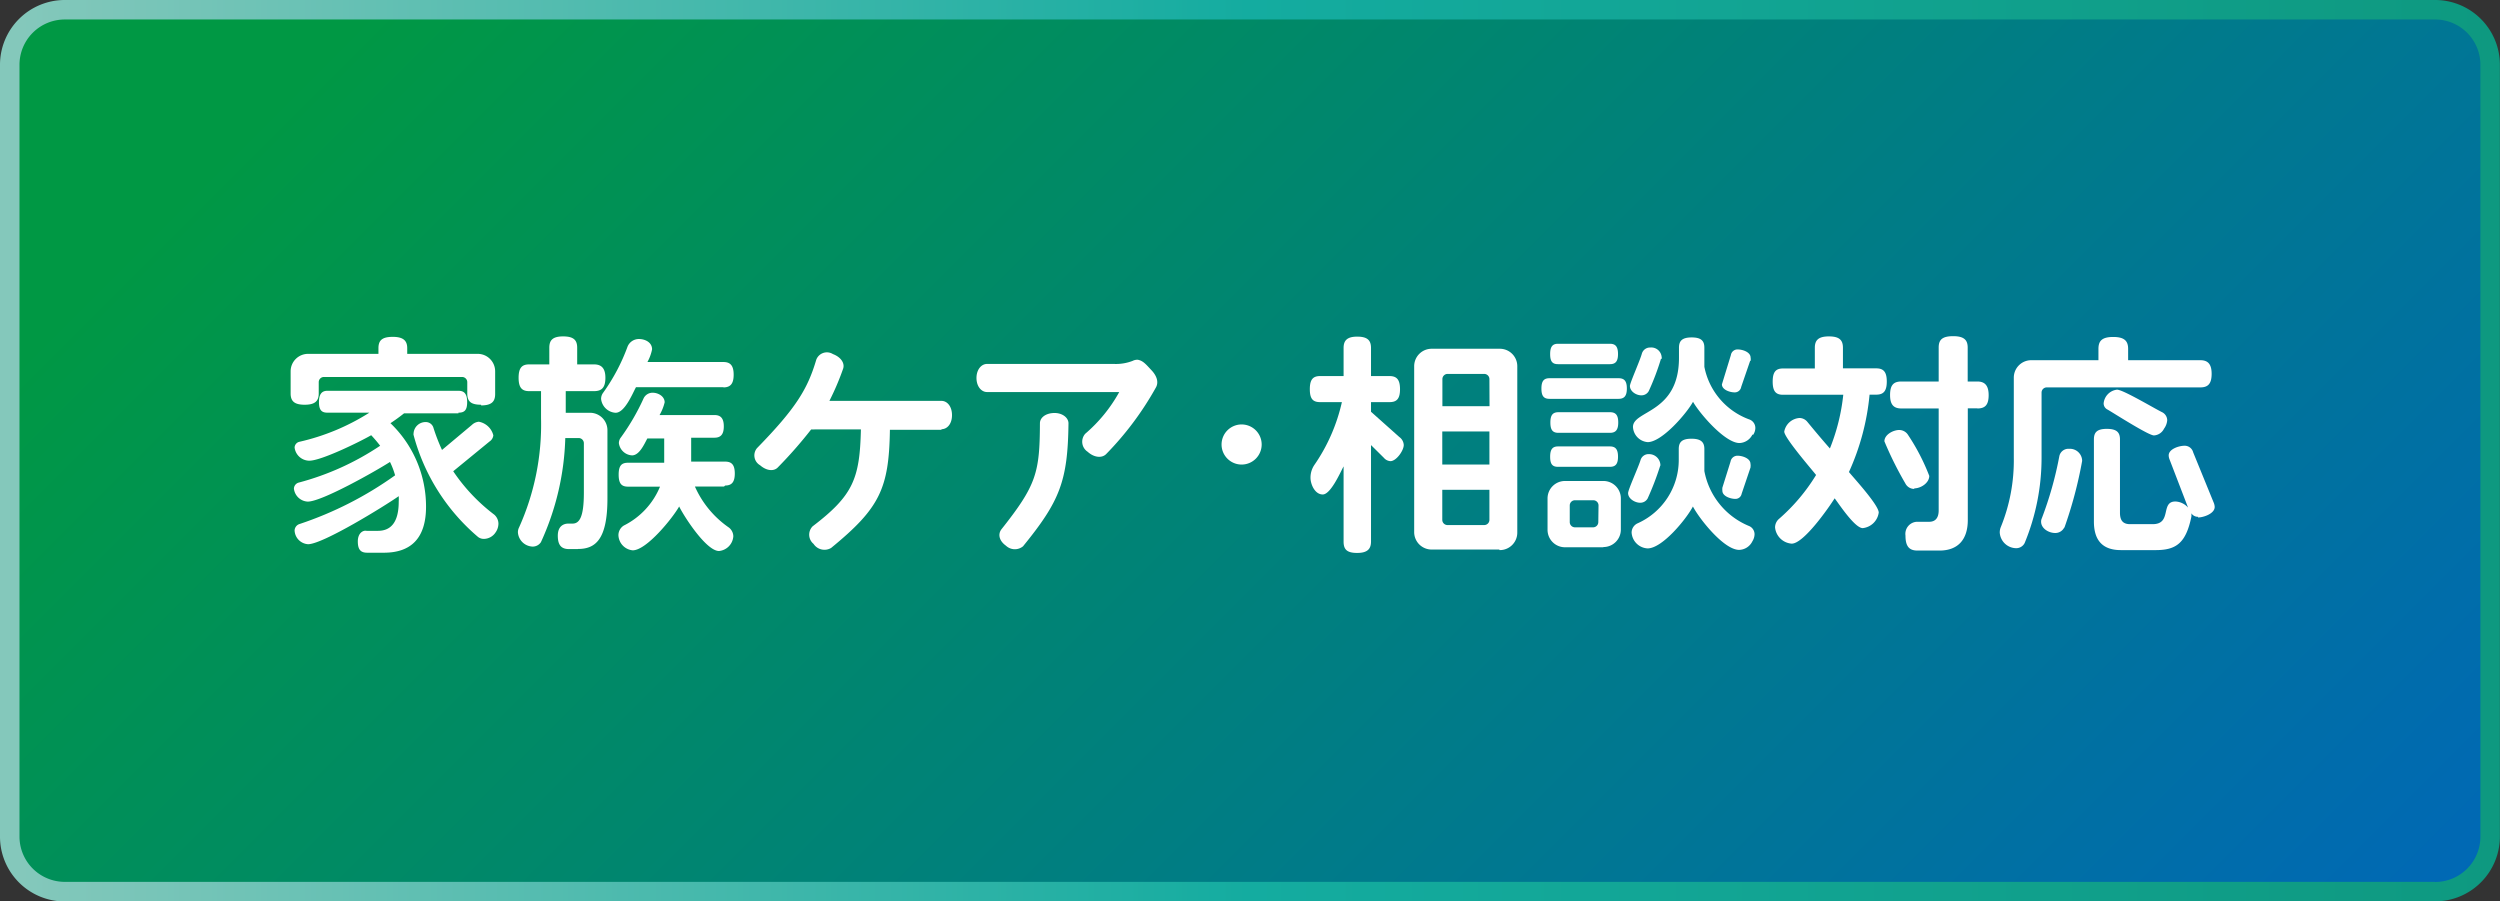
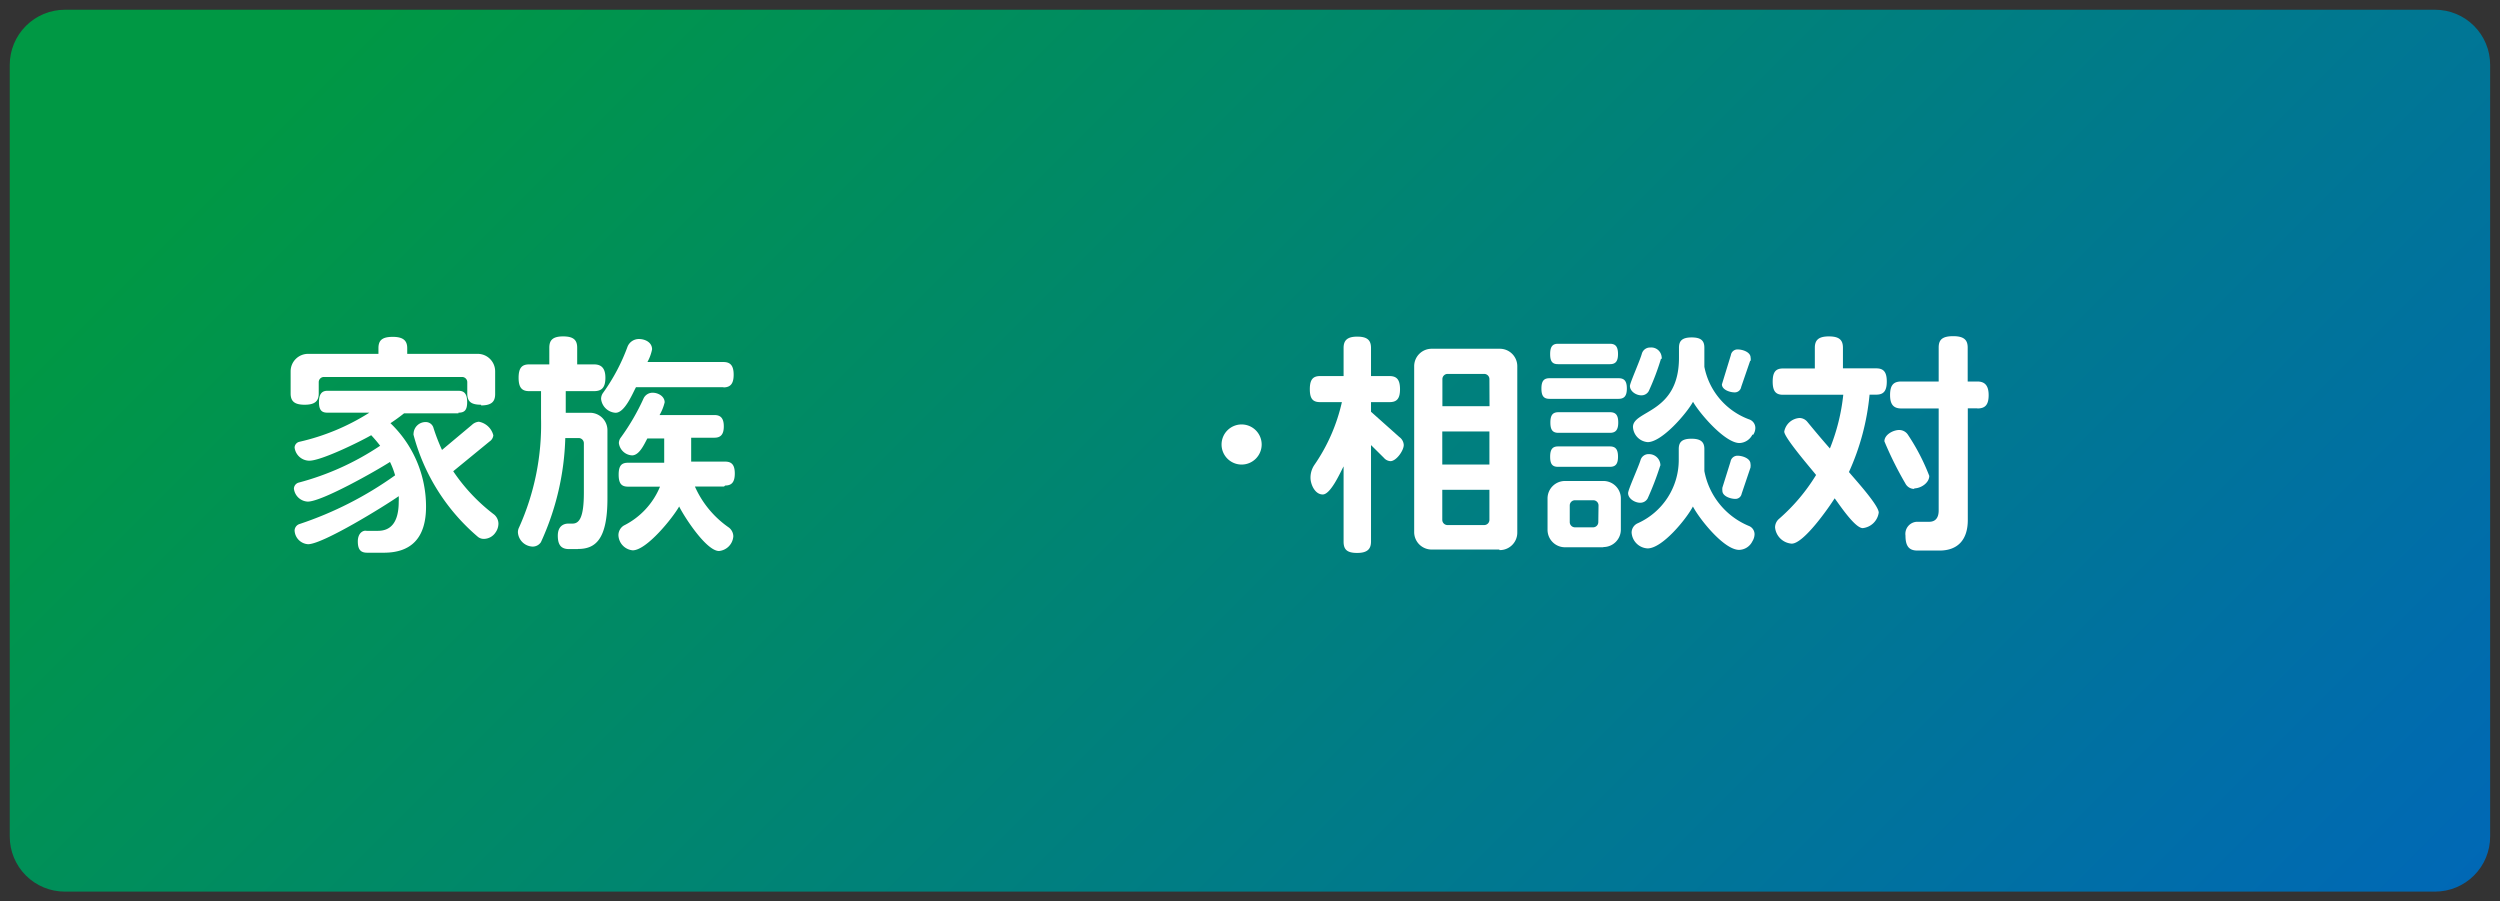
<svg xmlns="http://www.w3.org/2000/svg" xmlns:xlink="http://www.w3.org/1999/xlink" id="レイヤー_1" data-name="レイヤー 1" viewBox="0 0 220.64 79.55">
  <rect x="0" y="0" width="220.64" height="79.55" fill="#333333" stroke="none" />
  <defs>
    <style>.cls-1{fill:none;}.cls-2{clip-path:url(#clip-path);}.cls-3{fill:url(#名称未設定グラデーション_42);}.cls-4{clip-path:url(#clip-path-2);}.cls-5{fill:url(#名称未設定グラデーション_42-2);}.cls-6{fill:url(#名称未設定グラデーション_46);}.cls-7{fill:#fff;}</style>
    <clipPath id="clip-path">
      <rect id="SVGID" class="cls-1" x="0.86" y="-149.45" width="218.92" height="77.84" rx="4.87" ry="4.87" />
    </clipPath>
    <linearGradient id="名称未設定グラデーション_42" x1="-228" y1="371.29" x2="-226.28" y2="371.29" gradientTransform="matrix(0, 119.92, 119.92, 0, -44415.27, 27128.41)" gradientUnits="userSpaceOnUse">
      <stop offset="0" stop-color="#009844" />
      <stop offset="0.1" stop-color="#009844" />
      <stop offset="1" stop-color="#0068b6" />
    </linearGradient>
    <clipPath id="clip-path-2">
      <path id="SVGID-2" data-name="SVGID" class="cls-1" d="M5.72.86H214.91a4.86,4.86,0,0,1,4.86,4.86V73.83a4.86,4.86,0,0,1-4.86,4.86H5.72A4.86,4.86,0,0,1,.86,73.83V5.72A4.87,4.87,0,0,1,5.72.86Z" />
    </clipPath>
    <linearGradient id="名称未設定グラデーション_42-2" x1="-227.44" y1="370.73" x2="-225.72" y2="370.73" gradientTransform="matrix(0, 119.92, 119.92, 0, -44348.07, 27211.51)" xlink:href="#名称未設定グラデーション_42" />
    <linearGradient id="名称未設定グラデーション_46" x1="-226.56" y1="370.36" x2="-224.84" y2="370.36" gradientTransform="matrix(129.35, 0, 0, -129.35, 29304.27, 47945.58)" gradientUnits="userSpaceOnUse">
      <stop offset="0" stop-color="#84c8bb" />
      <stop offset="0.01" stop-color="#84c8bb" />
      <stop offset="0.5" stop-color="#14aca0" />
      <stop offset="1" stop-color="#0e9980" />
    </linearGradient>
  </defs>
  <title>home_can10</title>
  <g class="cls-2">
    <rect class="cls-3" x="5.4" y="-215.45" width="209.84" height="209.84" transform="translate(110.47 45.63) rotate(-45)" />
  </g>
  <g class="cls-4">
    <rect class="cls-5" x="5.4" y="-65.14" width="209.84" height="209.84" transform="translate(4.18 89.66) rotate(-45)" />
  </g>
-   <path class="cls-6" d="M214.91,78.7v.86H5.72A5.72,5.72,0,0,1,0,73.83V5.72A5.72,5.72,0,0,1,5.72,0H214.91a5.72,5.72,0,0,1,5.72,5.72V73.83a5.72,5.72,0,0,1-5.72,5.72V77.84a4,4,0,0,0,4-4V5.72a4,4,0,0,0-4-4H5.72a4,4,0,0,0-4,4V73.83a4,4,0,0,0,4,4H214.91Z" />
  <path class="cls-7" d="M42.46,35.72c-.93,0-1.22-.31-1.22-1v-1a.46.46,0,0,0-.45-.45H28.58a.46.46,0,0,0-.45.45v1c0,.66-.31,1-1.24,1s-1.24-.33-1.24-1V32.78a1.54,1.54,0,0,1,1.55-1.55H33.4v-.5c0-.68.31-1,1.26-1s1.28.35,1.28,1v.5h6.21a1.54,1.54,0,0,1,1.55,1.55v2c0,.66-.31,1-1.24,1m-2,.7h-4.8c-.39.31-.79.6-1.2.87a10.19,10.19,0,0,1,3.14,7.37c0,2.75-1.3,4.06-3.72,4.06H32.41c-.56,0-.83-.25-.83-1s.48-1,.77-.93l1,0c1.12,0,1.84-.72,1.84-2.58a4,4,0,0,0,0-.48c-1.24.87-6.7,4.24-8,4.24A1.27,1.27,0,0,1,26,46.83a.62.62,0,0,1,.43-.58,31.67,31.67,0,0,0,8.44-4.3,7.14,7.14,0,0,0-.45-1.18c-1.2.77-6,3.5-7.26,3.5a1.29,1.29,0,0,1-1.22-1.14.57.57,0,0,1,.43-.54,23.87,23.87,0,0,0,7.18-3.25,11.69,11.69,0,0,0-.79-.93c-1,.58-4.41,2.25-5.46,2.25A1.32,1.32,0,0,1,26,39.5a.54.54,0,0,1,.43-.51,19.63,19.63,0,0,0,6.17-2.57H28.89c-.5,0-.74-.23-.74-.93s.25-1,.74-1H40.46c.5,0,.77.25.77,1s-.27.93-.77.93M43.73,47a1.25,1.25,0,0,1-1,.56.83.83,0,0,1-.54-.17,17.79,17.79,0,0,1-5.69-9,.36.36,0,0,1,0-.14,1.06,1.06,0,0,1,1.08-1,.7.7,0,0,1,.66.46,16.32,16.32,0,0,0,.77,2l2.65-2.22a1,1,0,0,1,.6-.27,1.62,1.62,0,0,1,1.28,1.2.74.74,0,0,1-.33.54L40,41.59a16,16,0,0,0,3.62,3.83,1.07,1.07,0,0,1,.37.81,1.37,1.37,0,0,1-.29.81" />
  <path class="cls-7" d="M51,48.46h-.77c-.64,0-1-.29-1-1.18s.56-1.07.93-1.07h.37c.62,0,1-.6,1-2.73V39.11a.46.46,0,0,0-.46-.45H49.89a23.54,23.54,0,0,1-2.15,9.19.87.87,0,0,1-.74.39A1.35,1.35,0,0,1,45.71,47a.92.92,0,0,1,.1-.45,22.11,22.11,0,0,0,1.94-9.64V34.52H46.7c-.62,0-.93-.29-.93-1.18s.31-1.18.93-1.18h1.78V30.69c0-.66.29-1,1.22-1s1.24.33,1.24,1v1.47h1.49c.62,0,1,.31,1,1.18s-.33,1.18-1,1.18h-2.5v1.91h2.13A1.54,1.54,0,0,1,53.61,38v6c0,3.68-1.1,4.45-2.61,4.45M63.87,34.17H56.13c-.33.62-1,2.26-1.8,2.26a1.37,1.37,0,0,1-1.28-1.22.91.91,0,0,1,.19-.56,17,17,0,0,0,2.15-4.07,1.08,1.08,0,0,1,1-.66c.54,0,1.16.29,1.16.91a3.87,3.87,0,0,1-.41,1.12h6.7c.6,0,.91.29.91,1.12s-.31,1.12-.91,1.12m.06,8.75H61.33a8.67,8.67,0,0,0,3,3.62,1,1,0,0,1,.39.77,1.4,1.4,0,0,1-1.26,1.3c-1.12,0-3.06-3-3.52-3.93-.56,1-2.87,3.87-4.1,3.87a1.39,1.39,0,0,1-1.26-1.34,1,1,0,0,1,.48-.85,6.67,6.67,0,0,0,3.19-3.43H55.43c-.56,0-.83-.25-.83-1.06s.27-1.05.83-1.05h3.19V38.7H57.13c-.27.5-.7,1.49-1.35,1.49a1.24,1.24,0,0,1-1.16-1.08.83.83,0,0,1,.19-.52,19.76,19.76,0,0,0,2-3.45.88.88,0,0,1,.79-.48c.48,0,1.06.31,1.06.85a4.22,4.22,0,0,1-.45,1.12h4.84c.54,0,.83.27.83,1s-.29,1-.83,1H61v2.11h3c.56,0,.85.27.85,1.05s-.29,1.06-.85,1.06" />
-   <path class="cls-7" d="M83.09,37.93H78.54c-.08,5.19-.89,6.91-5.19,10.43A1.15,1.15,0,0,1,71.8,48a1.05,1.05,0,0,1-.08-1.55c3.58-2.73,4.16-4.2,4.26-8.55H71.59a38.83,38.83,0,0,1-2.94,3.35c-.35.37-1,.31-1.57-.19a1,1,0,0,1-.27-1.51c3.44-3.52,4.47-5.23,5.23-7.8a1,1,0,0,1,1.47-.5c.72.27,1.08.83.89,1.32a23,23,0,0,1-1.2,2.81h9.89c.5,0,.93.48.93,1.26s-.43,1.24-.93,1.24" />
-   <path class="cls-7" d="M97.62,40.08c-.37.37-1.06.31-1.63-.21a1.06,1.06,0,0,1-.21-1.59,13.28,13.28,0,0,0,3-3.68H87.11c-.5,0-.93-.5-.93-1.24s.43-1.24.93-1.24H98.31a4.09,4.09,0,0,0,1.65-.27.92.92,0,0,1,.45-.1c.48.08.74.42,1.22.93s.64,1.06.39,1.51a27.56,27.56,0,0,1-4.41,5.9m-7.26,8.07a1.14,1.14,0,0,1-1.57,0c-.6-.43-.72-1-.41-1.43,3.1-3.91,3.39-5,3.41-9.37,0-.5.5-.89,1.24-.91s1.28.42,1.28.91c-.06,5.11-.77,6.87-4,10.84" />
  <path class="cls-7" d="M109.59,41a1.77,1.77,0,1,1,1.76-1.78A1.77,1.77,0,0,1,109.59,41" />
  <path class="cls-7" d="M122.72,40.7a.82.82,0,0,1-.58-.29L121,39.28V47.8c0,.64-.31,1-1.22,1s-1.2-.31-1.2-1V41.16c-.29.54-1.14,2.48-1.84,2.48s-1.08-.91-1.08-1.47a2,2,0,0,1,.33-1.12,15.86,15.86,0,0,0,2.44-5.56h-1.92c-.62,0-.91-.27-.91-1.14s.29-1.16.91-1.16h2.07V30.71c0-.64.29-1,1.2-1s1.22.33,1.22,1v2.48h1.63c.62,0,.93.29.93,1.16s-.31,1.14-.93,1.14H121v.85l2.5,2.23a.92.92,0,0,1,.39.7c0,.5-.66,1.43-1.18,1.43m9.6,7.8h-6A1.54,1.54,0,0,1,124.81,47V32.33a1.54,1.54,0,0,1,1.55-1.55h6a1.54,1.54,0,0,1,1.55,1.55V47a1.54,1.54,0,0,1-1.55,1.55m-.91-15.08A.46.46,0,0,0,131,33h-3.25a.46.46,0,0,0-.45.45v2.4h4.16Zm0,4.61h-4.16V41h4.16Zm0,5.15h-4.16v2.65a.46.46,0,0,0,.45.46H131a.46.46,0,0,0,.45-.46Z" />
  <path class="cls-7" d="M142.84,35.2h-6.08c-.5,0-.72-.23-.72-.91s.23-.91.72-.91h6.08c.5,0,.74.23.74.91s-.25.91-.74.91M141.5,48.3h-3.37a1.54,1.54,0,0,1-1.55-1.55V44a1.54,1.54,0,0,1,1.55-1.55h3.37A1.54,1.54,0,0,1,143.05,44v2.73a1.54,1.54,0,0,1-1.55,1.55m.58-16.14h-4.57c-.48,0-.7-.21-.7-.89s.23-.91.7-.91h4.57c.48,0,.72.23.72.91s-.25.89-.72.89m0,6.06h-4.53c-.5,0-.72-.23-.72-.91s.23-.91.72-.91h4.53c.5,0,.74.23.74.91s-.25.91-.74.91m0,3h-4.57c-.48,0-.7-.21-.7-.89s.23-.91.7-.91h4.57c.48,0,.72.23.72.91s-.25.89-.72.89m-1,3.41a.46.46,0,0,0-.45-.46H139a.46.46,0,0,0-.46.46v1.47a.46.46,0,0,0,.46.46h1.61a.46.46,0,0,0,.45-.46Zm5.44-3.5A25.34,25.34,0,0,1,145.41,44a.74.74,0,0,1-.66.37c-.45,0-1.06-.35-1.06-.85,0-.31.93-2.34,1.1-2.92a.73.73,0,0,1,.74-.52,1,1,0,0,1,1,.85.47.47,0,0,1,0,.19m.06-9.45a21.85,21.85,0,0,1-1.08,2.85.73.73,0,0,1-.66.37c-.45,0-1-.35-1-.83,0-.27.89-2.23,1.06-2.87a.75.75,0,0,1,.74-.52.92.92,0,0,1,1,.83.41.41,0,0,1,0,.17m8,16.12a1.34,1.34,0,0,1-1.16.74c-1.35,0-3.52-2.75-4.08-3.83-.56,1.08-2.69,3.7-4,3.7A1.49,1.49,0,0,1,144,47a.9.9,0,0,1,.52-.81,6.13,6.13,0,0,0,3.64-5.63v-.93c0-.6.27-.91,1.12-.91s1.14.31,1.14.91v1.14c0,.25,0,.54,0,.8a6.54,6.54,0,0,0,3.91,4.84.79.79,0,0,1,.52.74,1.22,1.22,0,0,1-.19.62m0-9.41a1.33,1.33,0,0,1-1.14.74c-1.28,0-3.52-2.61-4.1-3.64-.58,1.05-2.75,3.56-4,3.56a1.41,1.41,0,0,1-1.3-1.34c0-1.49,4.06-1.18,4.06-6.1v-.89c0-.6.27-.91,1.12-.91s1.12.31,1.12.91l0,1.68a6.21,6.21,0,0,0,4,4.66.8.8,0,0,1,.5.74,1.11,1.11,0,0,1-.19.6m-.27-6.52-.79,2.3a.57.57,0,0,1-.58.48c-.42,0-1.12-.23-1.12-.71l.79-2.58a.59.59,0,0,1,.6-.5c.43,0,1.14.23,1.14.72a.76.76,0,0,1,0,.29m0,9.39-.79,2.34a.55.55,0,0,1-.56.45c-.41,0-1.14-.23-1.14-.72a1.27,1.27,0,0,1,0-.27l.72-2.3a.62.62,0,0,1,.62-.52c.42,0,1.14.23,1.14.72a.76.76,0,0,1,0,.29" />
  <path class="cls-7" d="M165.6,34.83H165a21.21,21.21,0,0,1-1.82,6.83c.46.56,2.63,2.92,2.63,3.58a1.6,1.6,0,0,1-1.41,1.37c-.7,0-2.07-2.09-2.48-2.63-.54.85-2.73,4-3.79,4a1.59,1.59,0,0,1-1.47-1.43,1,1,0,0,1,.33-.74,16.54,16.54,0,0,0,3.29-3.89c-.41-.52-2.81-3.29-2.81-3.83a1.47,1.47,0,0,1,1.35-1.2.91.91,0,0,1,.68.33c.48.58,1.18,1.43,2,2.36a17.61,17.61,0,0,0,1.18-4.74h-5.32c-.62,0-.91-.29-.91-1.16s.29-1.16.91-1.16h2.81V30.69c0-.66.31-1,1.24-1s1.24.33,1.24,1v1.82h2.94c.62,0,.93.29.93,1.16s-.31,1.16-.93,1.16m3.35,8.32a.88.88,0,0,1-.79-.5,30.73,30.73,0,0,1-1.84-3.7c0-.6.79-1,1.3-1a.92.92,0,0,1,.79.44A18.47,18.47,0,0,1,170.27,42c0,.62-.74,1.1-1.32,1.1m5.57-7.06h-.85V45.9c0,1.72-.87,2.69-2.5,2.69h-1.94c-.7,0-1.06-.33-1.06-1.32a1.07,1.07,0,0,1,1-1.22h1.1c.54,0,.83-.35.83-1v-9h-3.29c-.64,0-1-.29-1-1.18s.31-1.2,1-1.2h3.29v-3c0-.68.31-1,1.28-1s1.28.35,1.28,1v3h.85c.62,0,1,.31,1,1.2s-.33,1.18-1,1.18" />
-   <path class="cls-7" d="M194.2,34.19H180.63a.46.46,0,0,0-.45.45v5.77a19.69,19.69,0,0,1-1.49,7.51.83.83,0,0,1-.79.46A1.47,1.47,0,0,1,176.49,47a1.26,1.26,0,0,1,.08-.45,15.61,15.61,0,0,0,1.16-6.17V33.34a1.54,1.54,0,0,1,1.55-1.55h5.92v-1c0-.7.31-1.05,1.3-1.05s1.32.35,1.32,1.05v1h6.37c.64,0,1,.31,1,1.2s-.33,1.2-1,1.2m-12,12.35a.88.88,0,0,1-.81.5c-.56,0-1.24-.39-1.24-1a.65.65,0,0,1,.06-.29,31.73,31.73,0,0,0,1.55-5.5.82.82,0,0,1,.87-.64,1.08,1.08,0,0,1,1.14,1v.08a37.38,37.38,0,0,1-1.57,5.9M194,45.61a.68.68,0,0,1-.6-.31,1.38,1.38,0,0,1,0,.31c-.48,2.32-1.34,2.94-3.14,2.94h-3.08c-1.64,0-2.38-.89-2.38-2.52V38.78c0-.62.27-.93,1.14-.93s1.16.31,1.16.93v6.48c0,.7.29,1,.89,1h2c1.72,0,.66-2,2-2a1.56,1.56,0,0,1,1.12.54l-1.63-4.24a1,1,0,0,1-.08-.37c0-.56.91-.85,1.39-.85a.77.77,0,0,1,.77.58l1.8,4.41a1.12,1.12,0,0,1,.1.41c0,.6-1,.93-1.47.93m-3-7.84a1.06,1.06,0,0,1-.89.6c-.48,0-3.47-1.92-4.09-2.28a.6.6,0,0,1-.35-.56,1.34,1.34,0,0,1,1.18-1.2c.54,0,3.33,1.68,4,2a.81.81,0,0,1,.43.7,1.45,1.45,0,0,1-.25.7" />
</svg>